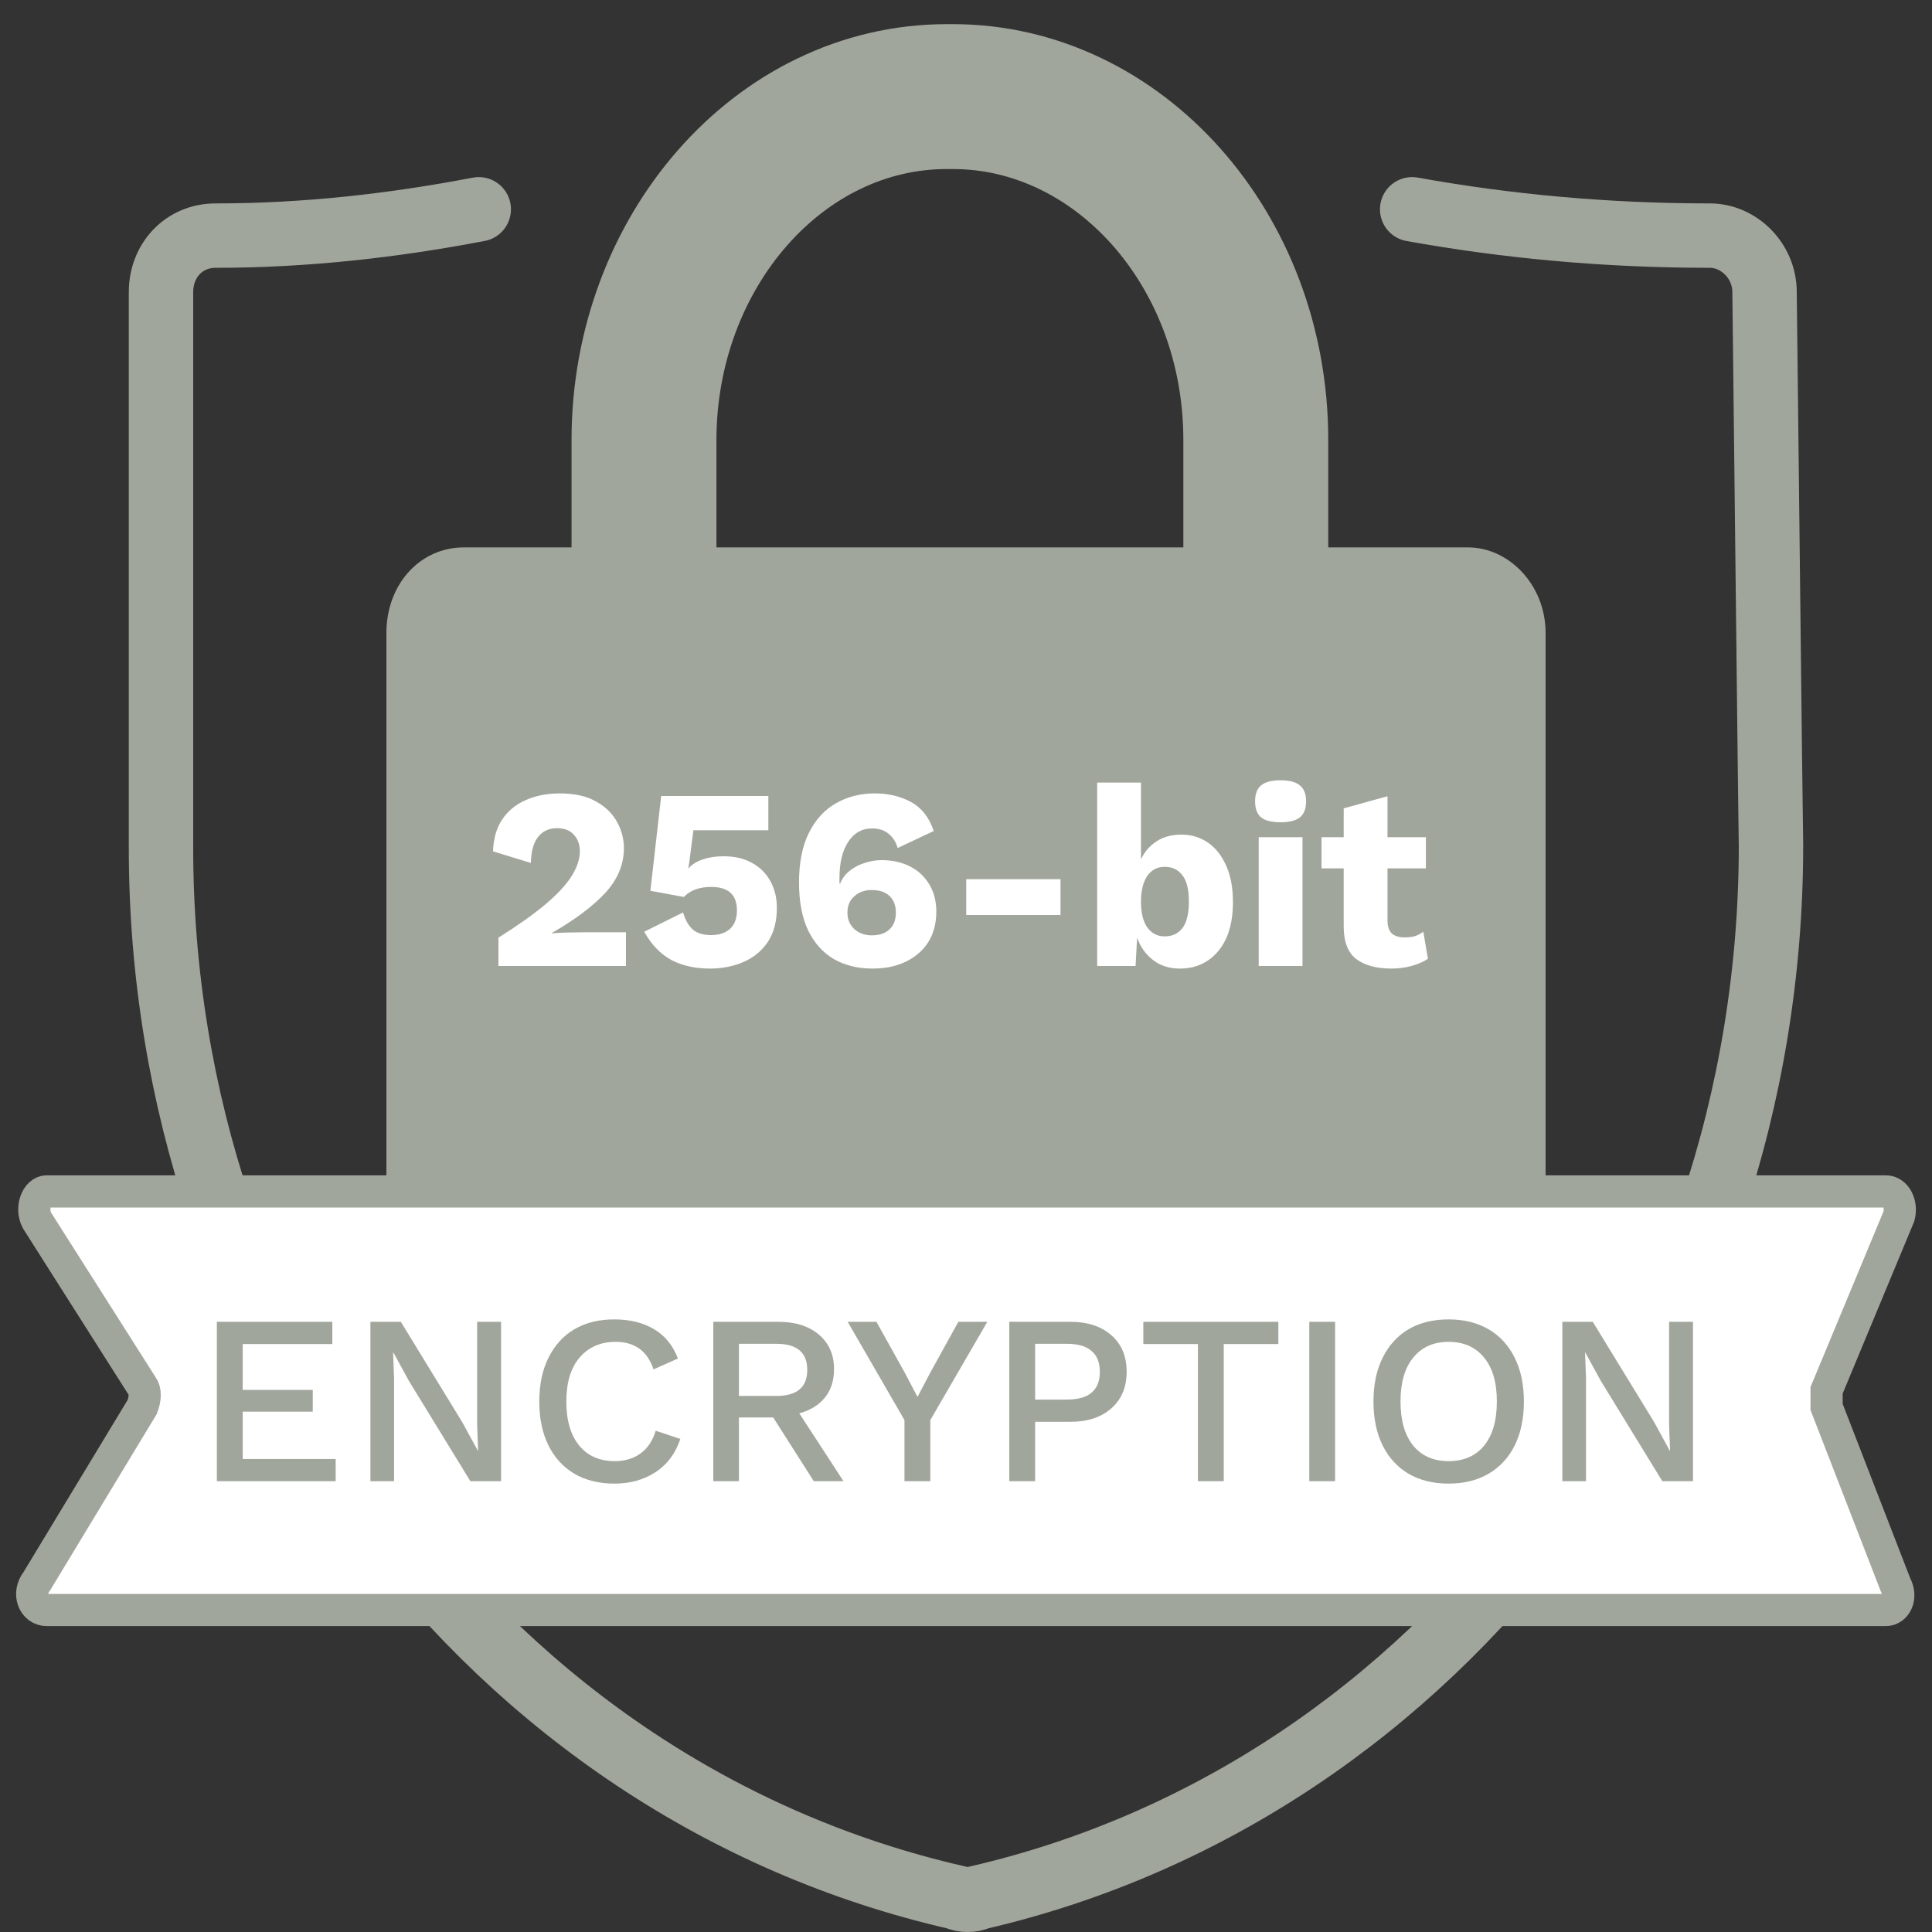
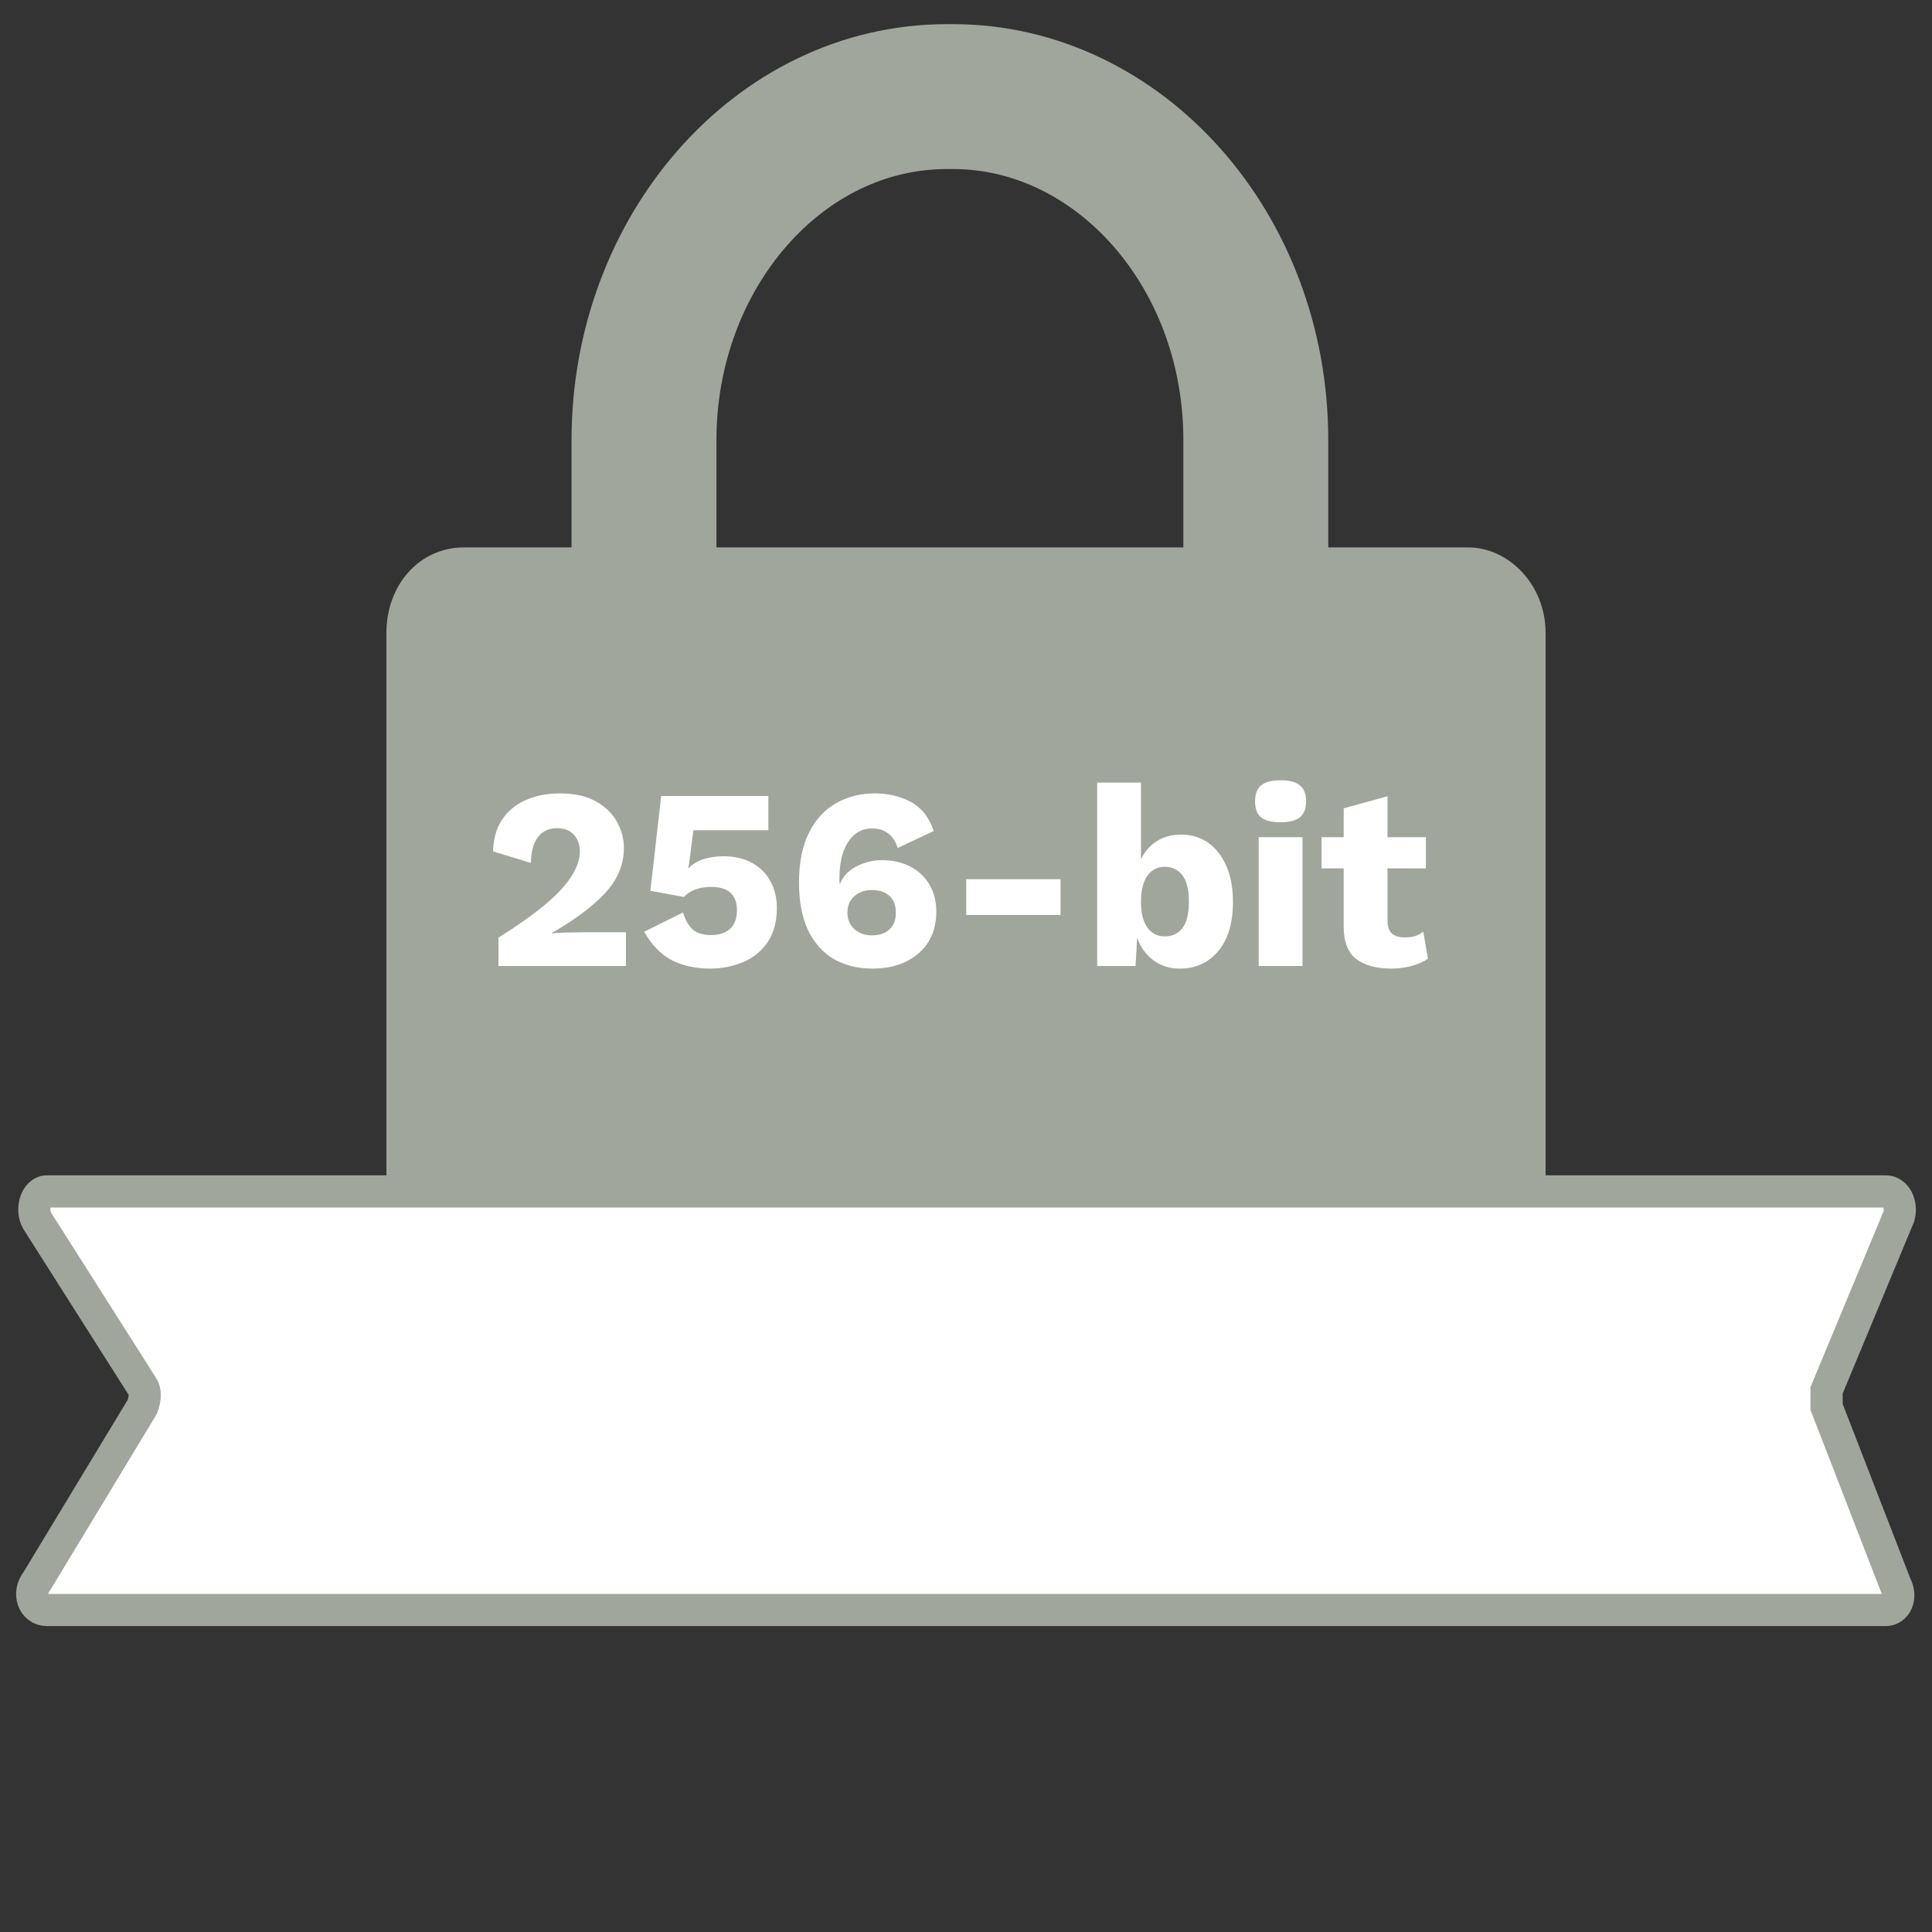
<svg xmlns="http://www.w3.org/2000/svg" width="60" height="60" viewBox="0 0 60 60" fill="none">
  <rect x="0" y="0" width="60" height="60" fill="#333333" stroke="none" />
  <path d="M48 37.342C48 38.844 46.968 40 45.592 40H14.408C13.146 40 12 38.844 12 37.342V19.658C12 18.156 13.032 17 14.408 17H45.592C46.853 17 48 18.156 48 19.658V37.342Z" fill="#A1A69C" />
-   <path d="M39 24H20V13.662C20 7.846 24.18 3 29.405 3H29.595C34.725 3 39 7.738 39 13.662V24V24Z" stroke="#A1A69C" stroke-width="4.5" stroke-miterlimit="10" />
-   <path d="M55 26.244C55 42.049 44.7 55.61 30.4 58.927C30.2 59.025 29.9 59.025 29.7 58.927C15.2 55.61 5 41.951 5 26.342V9.073C5 8.098 5.7 7.317 6.7 7.317C9.502 7.317 12.221 7.006 14.868 6.5M55 26.244C55 26.244 55 26.492 54.964 23.488M55 26.244L54.964 23.488M54.964 23.488C54.936 21.165 54.887 16.899 54.8 9.073C54.8 8.098 54 7.317 53.1 7.317C49.913 7.317 46.831 7.037 43.856 6.5" stroke="#A1A69C" stroke-width="2" stroke-miterlimit="10" stroke-linecap="round" />
+   <path d="M39 24H20V13.662C20 7.846 24.18 3 29.405 3H29.595C34.725 3 39 7.738 39 13.662V24Z" stroke="#A1A69C" stroke-width="4.5" stroke-miterlimit="10" />
  <path d="M15.48 30V29.12C16.083 28.741 16.568 28.397 16.936 28.088C17.309 27.773 17.581 27.48 17.752 27.208C17.923 26.936 18.008 26.677 18.008 26.432C18.008 26.229 17.947 26.061 17.824 25.928C17.707 25.789 17.531 25.72 17.296 25.72C17.045 25.72 16.848 25.813 16.704 26C16.565 26.181 16.493 26.448 16.488 26.8L15.312 26.44C15.323 26.051 15.416 25.723 15.592 25.456C15.773 25.184 16.019 24.981 16.328 24.848C16.637 24.709 16.989 24.64 17.384 24.64C17.848 24.64 18.227 24.725 18.52 24.896C18.813 25.061 19.029 25.275 19.168 25.536C19.307 25.792 19.376 26.059 19.376 26.336C19.376 26.848 19.181 27.315 18.792 27.736C18.403 28.152 17.851 28.565 17.136 28.976V28.984C17.269 28.973 17.437 28.965 17.64 28.96C17.848 28.955 18.035 28.952 18.2 28.952H19.44V30H15.48ZM22.054 30.08C21.595 30.08 21.195 29.992 20.854 29.816C20.518 29.635 20.235 29.341 20.006 28.936L21.214 28.336C21.272 28.549 21.366 28.72 21.494 28.848C21.627 28.976 21.824 29.04 22.086 29.04C22.331 29.04 22.526 28.976 22.67 28.848C22.814 28.715 22.886 28.523 22.886 28.272C22.886 27.787 22.619 27.544 22.086 27.544C21.718 27.544 21.435 27.648 21.238 27.856L20.198 27.664L20.534 24.72H23.862V25.784H21.534L21.398 26.84L21.374 26.968H21.382C21.488 26.845 21.638 26.752 21.83 26.688C22.022 26.624 22.235 26.592 22.47 26.592C22.816 26.592 23.112 26.661 23.358 26.8C23.608 26.939 23.798 27.128 23.926 27.368C24.059 27.608 24.126 27.883 24.126 28.192C24.126 28.624 24.03 28.981 23.838 29.264C23.646 29.541 23.392 29.747 23.078 29.88C22.763 30.013 22.422 30.08 22.054 30.08ZM27.166 24.64C27.587 24.64 27.96 24.728 28.286 24.904C28.616 25.08 28.854 25.381 28.998 25.808L27.878 26.336C27.824 26.149 27.731 26.003 27.598 25.896C27.47 25.784 27.296 25.728 27.078 25.728C26.768 25.728 26.523 25.867 26.342 26.144C26.16 26.416 26.07 26.795 26.07 27.28V27.408L26.086 27.456C26.144 27.296 26.243 27.16 26.382 27.048C26.52 26.936 26.678 26.853 26.854 26.8C27.03 26.741 27.206 26.712 27.382 26.712C27.707 26.712 27.998 26.776 28.254 26.904C28.51 27.032 28.71 27.216 28.854 27.456C29.003 27.696 29.078 27.981 29.078 28.312C29.078 28.675 28.995 28.989 28.83 29.256C28.664 29.517 28.432 29.72 28.134 29.864C27.84 30.008 27.494 30.08 27.094 30.08C26.64 30.08 26.24 29.981 25.894 29.784C25.552 29.581 25.286 29.283 25.094 28.888C24.907 28.488 24.814 27.995 24.814 27.408C24.814 26.784 24.918 26.267 25.126 25.856C25.334 25.445 25.614 25.141 25.966 24.944C26.323 24.741 26.723 24.64 27.166 24.64ZM27.07 27.64C26.856 27.64 26.678 27.704 26.534 27.832C26.39 27.955 26.318 28.125 26.318 28.344C26.318 28.552 26.39 28.723 26.534 28.856C26.683 28.984 26.862 29.048 27.07 29.048C27.31 29.048 27.494 28.987 27.622 28.864C27.755 28.741 27.822 28.568 27.822 28.344C27.822 28.12 27.755 27.947 27.622 27.824C27.494 27.701 27.31 27.64 27.07 27.64ZM32.935 27.304V28.416H30.007V27.304H32.935ZM36.642 30.08C36.317 30.08 36.039 29.992 35.81 29.816C35.581 29.64 35.415 29.408 35.314 29.12L35.266 30H34.074V24.304H35.434V26.688C35.541 26.459 35.698 26.275 35.906 26.136C36.119 25.992 36.381 25.92 36.69 25.92C36.999 25.92 37.274 26.003 37.514 26.168C37.754 26.333 37.943 26.573 38.082 26.888C38.221 27.197 38.29 27.573 38.29 28.016C38.29 28.667 38.138 29.173 37.834 29.536C37.53 29.899 37.133 30.08 36.642 30.08ZM36.17 29.08C36.405 29.08 36.589 28.995 36.722 28.824C36.855 28.648 36.922 28.373 36.922 28C36.922 27.627 36.855 27.355 36.722 27.184C36.589 27.008 36.405 26.92 36.17 26.92C35.941 26.92 35.759 27.016 35.626 27.208C35.498 27.4 35.434 27.667 35.434 28.008C35.434 28.355 35.501 28.621 35.634 28.808C35.767 28.989 35.946 29.08 36.17 29.08ZM39.77 25.536C39.492 25.536 39.29 25.485 39.162 25.384C39.039 25.277 38.978 25.112 38.978 24.888C38.978 24.659 39.039 24.493 39.162 24.392C39.29 24.285 39.492 24.232 39.77 24.232C40.042 24.232 40.242 24.285 40.37 24.392C40.498 24.493 40.562 24.659 40.562 24.888C40.562 25.112 40.498 25.277 40.37 25.384C40.242 25.485 40.042 25.536 39.77 25.536ZM40.45 26V30H39.09V26H40.45ZM44.282 26V26.968H43.09V28.576C43.09 28.768 43.135 28.907 43.226 28.992C43.322 29.072 43.452 29.112 43.618 29.112C43.746 29.112 43.855 29.099 43.946 29.072C44.036 29.04 44.122 28.995 44.202 28.936L44.346 29.776C44.212 29.867 44.042 29.941 43.834 30C43.631 30.053 43.426 30.08 43.218 30.08C42.759 30.08 42.396 29.984 42.13 29.792C41.868 29.595 41.735 29.264 41.73 28.8V26.968H41.042V26H41.73V25.104L43.09 24.728V26H44.282Z" fill="white" />
  <path d="M58.565 50H1.454C1.045 50 0.841 49.485 1.148 49.099L4.417 43.693C4.519 43.436 4.519 43.178 4.417 43.05L1.148 37.901C0.943 37.515 1.148 37 1.454 37H58.565C58.871 37 59.076 37.386 58.973 37.772L56.726 43.178C56.726 43.307 56.726 43.436 56.726 43.693L58.871 49.228C59.076 49.614 58.871 50 58.565 50Z" fill="white" stroke="#A1A69C" stroke-miterlimit="10" />
-   <path d="M6.735 46V41.05H10.32V41.74H7.537V43.165H9.713V43.84H7.537V45.31H10.425V46H6.735ZM15.561 41.05V46H14.608L12.696 42.88L12.216 42.002H12.208L12.238 42.805V46H11.503V41.05H12.448L14.353 44.163L14.841 45.055H14.848L14.818 44.245V41.05H15.561ZM21.128 44.688C20.978 45.138 20.721 45.483 20.355 45.722C19.991 45.958 19.566 46.075 19.081 46.075C18.601 46.075 18.186 45.972 17.835 45.767C17.491 45.562 17.223 45.27 17.033 44.89C16.843 44.505 16.748 44.05 16.748 43.525C16.748 43 16.843 42.547 17.033 42.167C17.223 41.782 17.491 41.487 17.835 41.282C18.186 41.078 18.598 40.975 19.073 40.975C19.563 40.975 19.978 41.078 20.318 41.282C20.658 41.487 20.903 41.79 21.053 42.19L20.296 42.528C20.105 41.958 19.713 41.672 19.118 41.672C18.653 41.672 18.28 41.835 18 42.16C17.726 42.48 17.588 42.935 17.588 43.525C17.588 44.11 17.721 44.565 17.985 44.89C18.25 45.215 18.62 45.377 19.096 45.377C19.401 45.377 19.663 45.3 19.883 45.145C20.108 44.985 20.268 44.748 20.363 44.432L21.128 44.688ZM24.17 41.05C24.7 41.05 25.12 41.182 25.43 41.447C25.745 41.712 25.902 42.07 25.902 42.52C25.902 42.88 25.805 43.178 25.61 43.413C25.42 43.642 25.157 43.803 24.823 43.892L26.195 46H25.273L24.012 44.02H22.948V46H22.152V41.05H24.17ZM24.11 43.352C24.75 43.352 25.07 43.083 25.07 42.542C25.07 42.002 24.75 41.733 24.11 41.733H22.948V43.352H24.11ZM30.662 41.05L28.892 44.102V46H28.089V44.102L26.326 41.05H27.219L28.104 42.64L28.494 43.383L28.884 42.64L29.762 41.05H30.662ZM33.249 41.05C33.774 41.05 34.194 41.188 34.509 41.462C34.829 41.737 34.989 42.117 34.989 42.602C34.989 43.083 34.829 43.462 34.509 43.742C34.194 44.017 33.774 44.155 33.249 44.155H32.147V46H31.344V41.05H33.249ZM33.122 43.465C33.477 43.465 33.737 43.392 33.902 43.248C34.072 43.102 34.157 42.888 34.157 42.602C34.157 42.318 34.072 42.102 33.902 41.958C33.737 41.807 33.477 41.733 33.122 41.733H32.147V43.465H33.122ZM39.7 41.05V41.74H38.005V46H37.202V41.74H35.507V41.05H39.7ZM41.463 41.05V46H40.661V41.05H41.463ZM44.986 40.975C45.466 40.975 45.881 41.078 46.231 41.282C46.581 41.487 46.851 41.782 47.041 42.167C47.231 42.547 47.326 43 47.326 43.525C47.326 44.05 47.231 44.505 47.041 44.89C46.851 45.27 46.581 45.562 46.231 45.767C45.881 45.972 45.466 46.075 44.986 46.075C44.506 46.075 44.091 45.972 43.741 45.767C43.396 45.562 43.129 45.27 42.939 44.89C42.749 44.505 42.654 44.05 42.654 43.525C42.654 43 42.749 42.547 42.939 42.167C43.129 41.782 43.396 41.487 43.741 41.282C44.091 41.078 44.506 40.975 44.986 40.975ZM44.986 41.672C44.521 41.672 44.156 41.835 43.891 42.16C43.626 42.48 43.494 42.935 43.494 43.525C43.494 44.115 43.626 44.572 43.891 44.898C44.156 45.218 44.521 45.377 44.986 45.377C45.456 45.377 45.824 45.218 46.089 44.898C46.354 44.572 46.486 44.115 46.486 43.525C46.486 42.935 46.354 42.48 46.089 42.16C45.824 41.835 45.456 41.672 44.986 41.672ZM52.577 41.05V46H51.625L49.712 42.88L49.232 42.002H49.225L49.255 42.805V46H48.52V41.05H49.465L51.37 44.163L51.857 45.055H51.865L51.835 44.245V41.05H52.577Z" fill="#A1A69C" />
</svg>